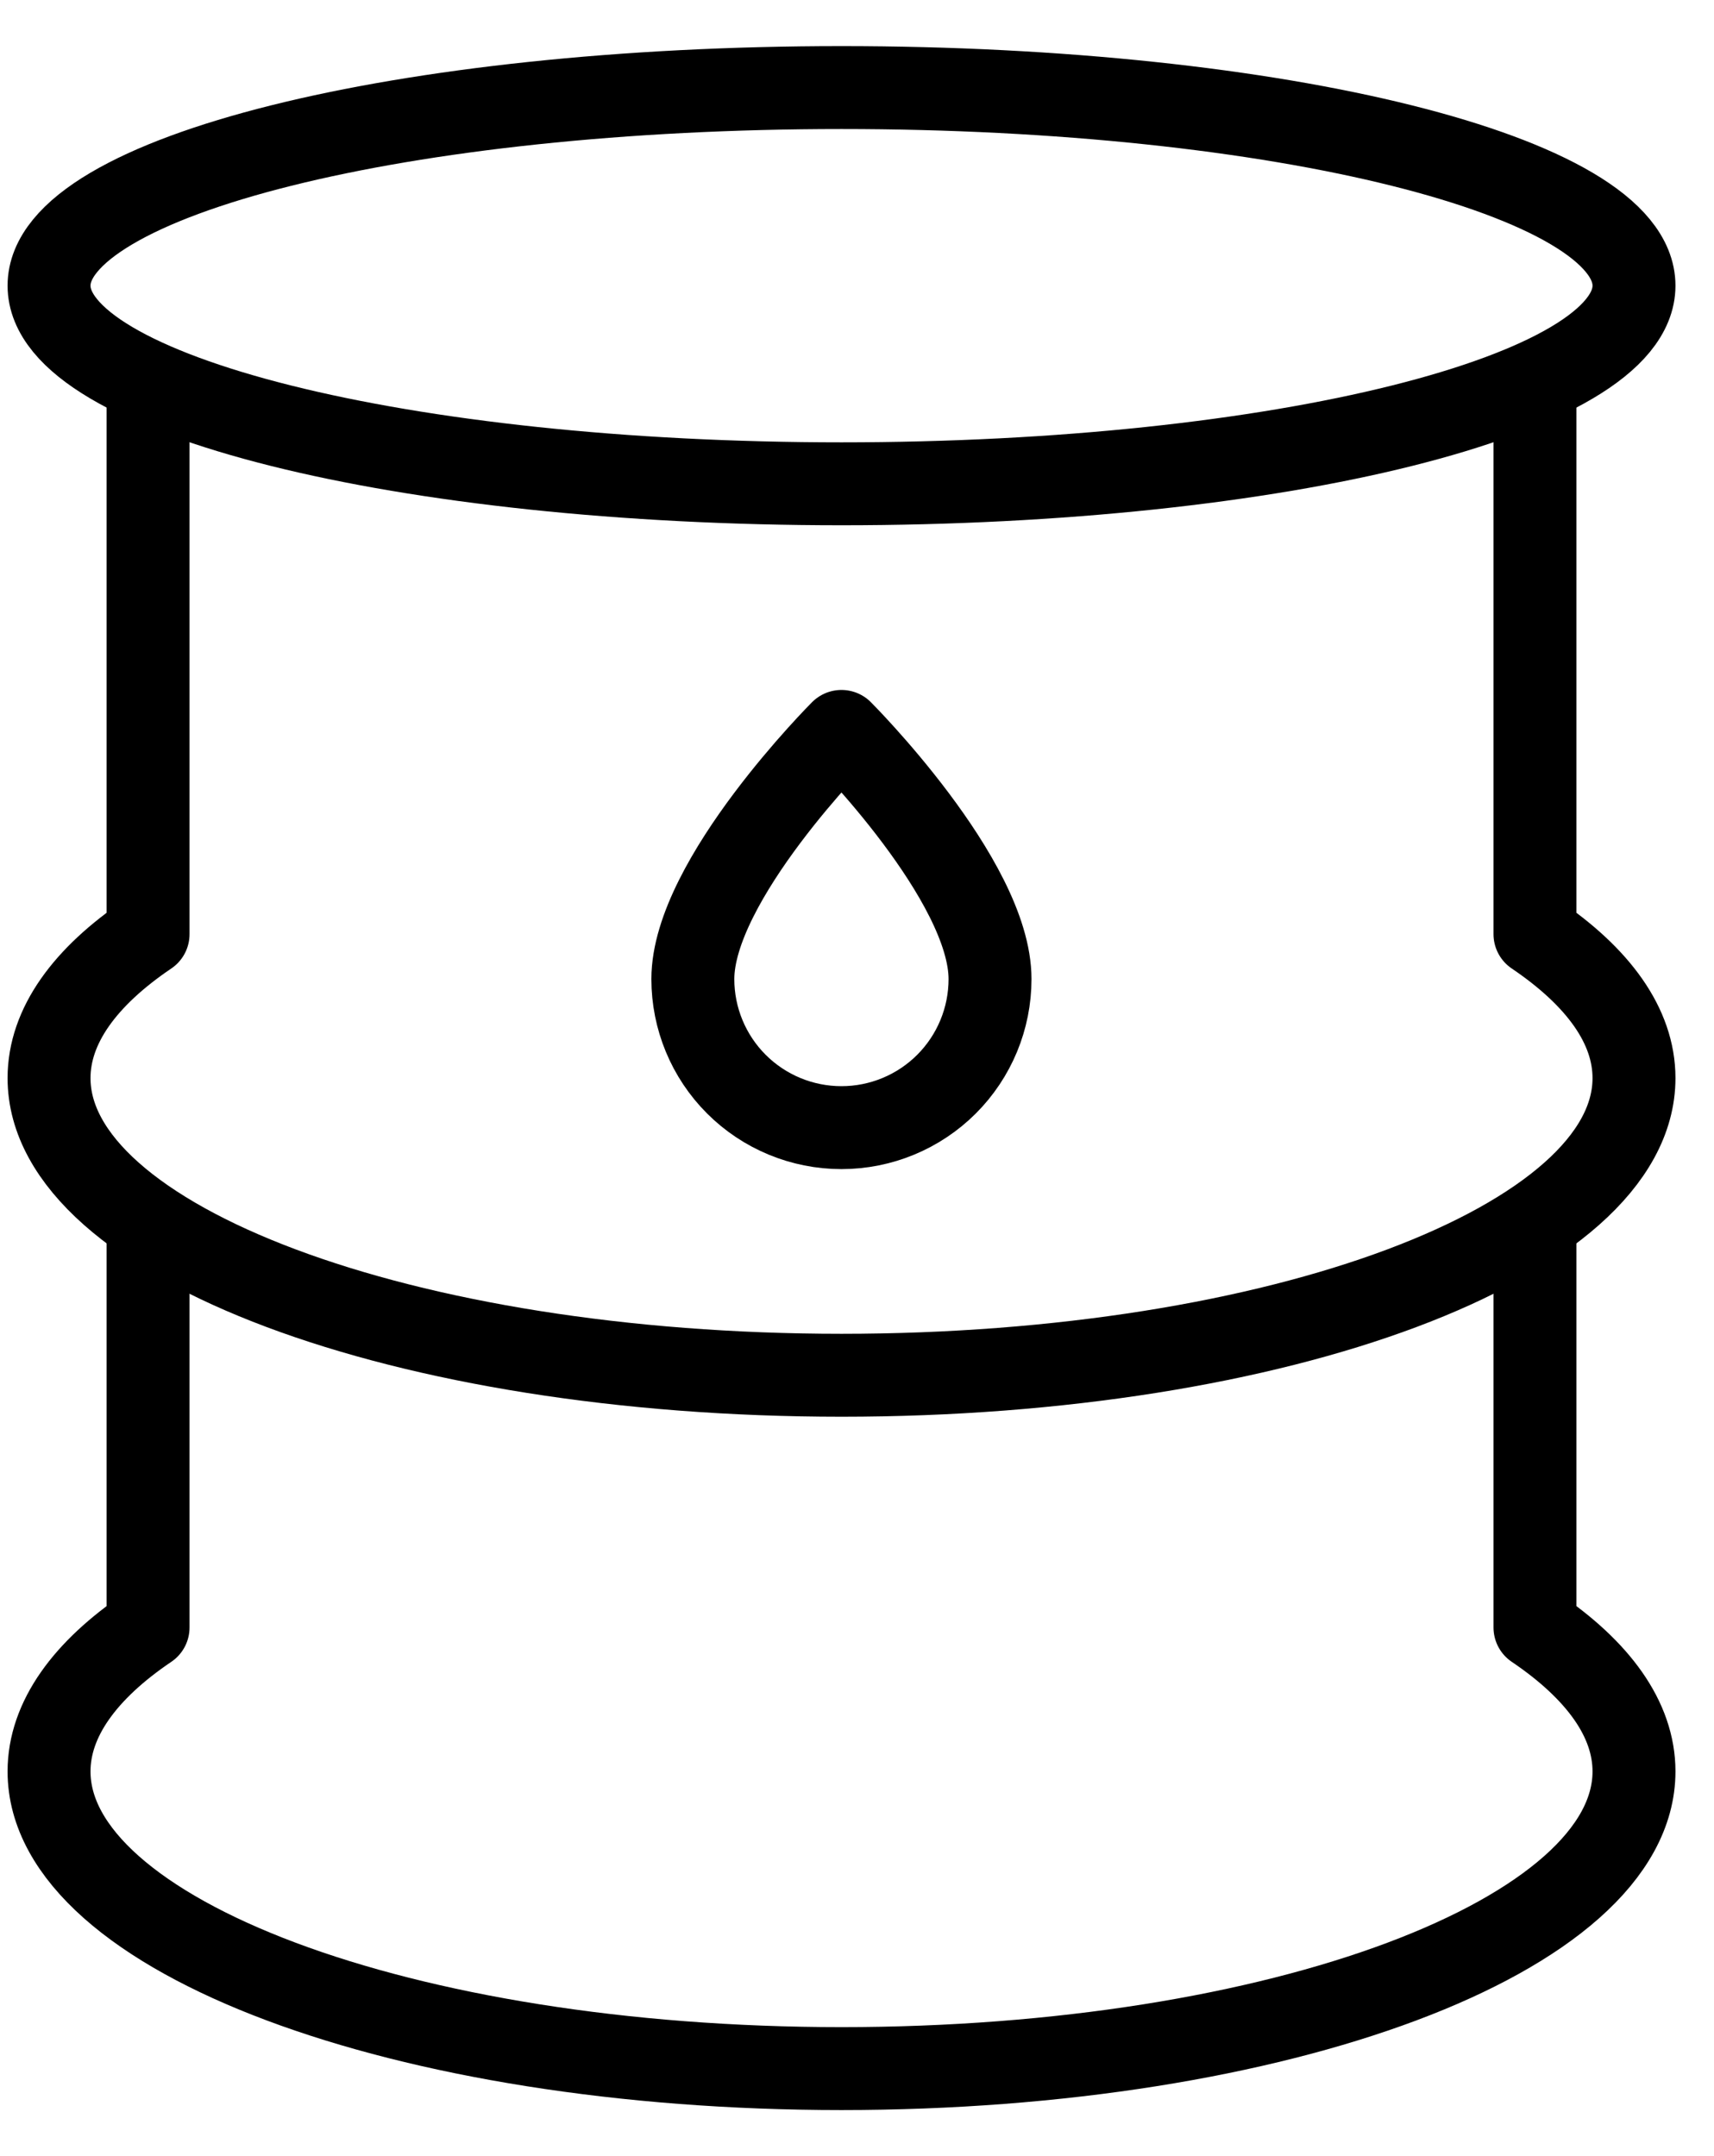
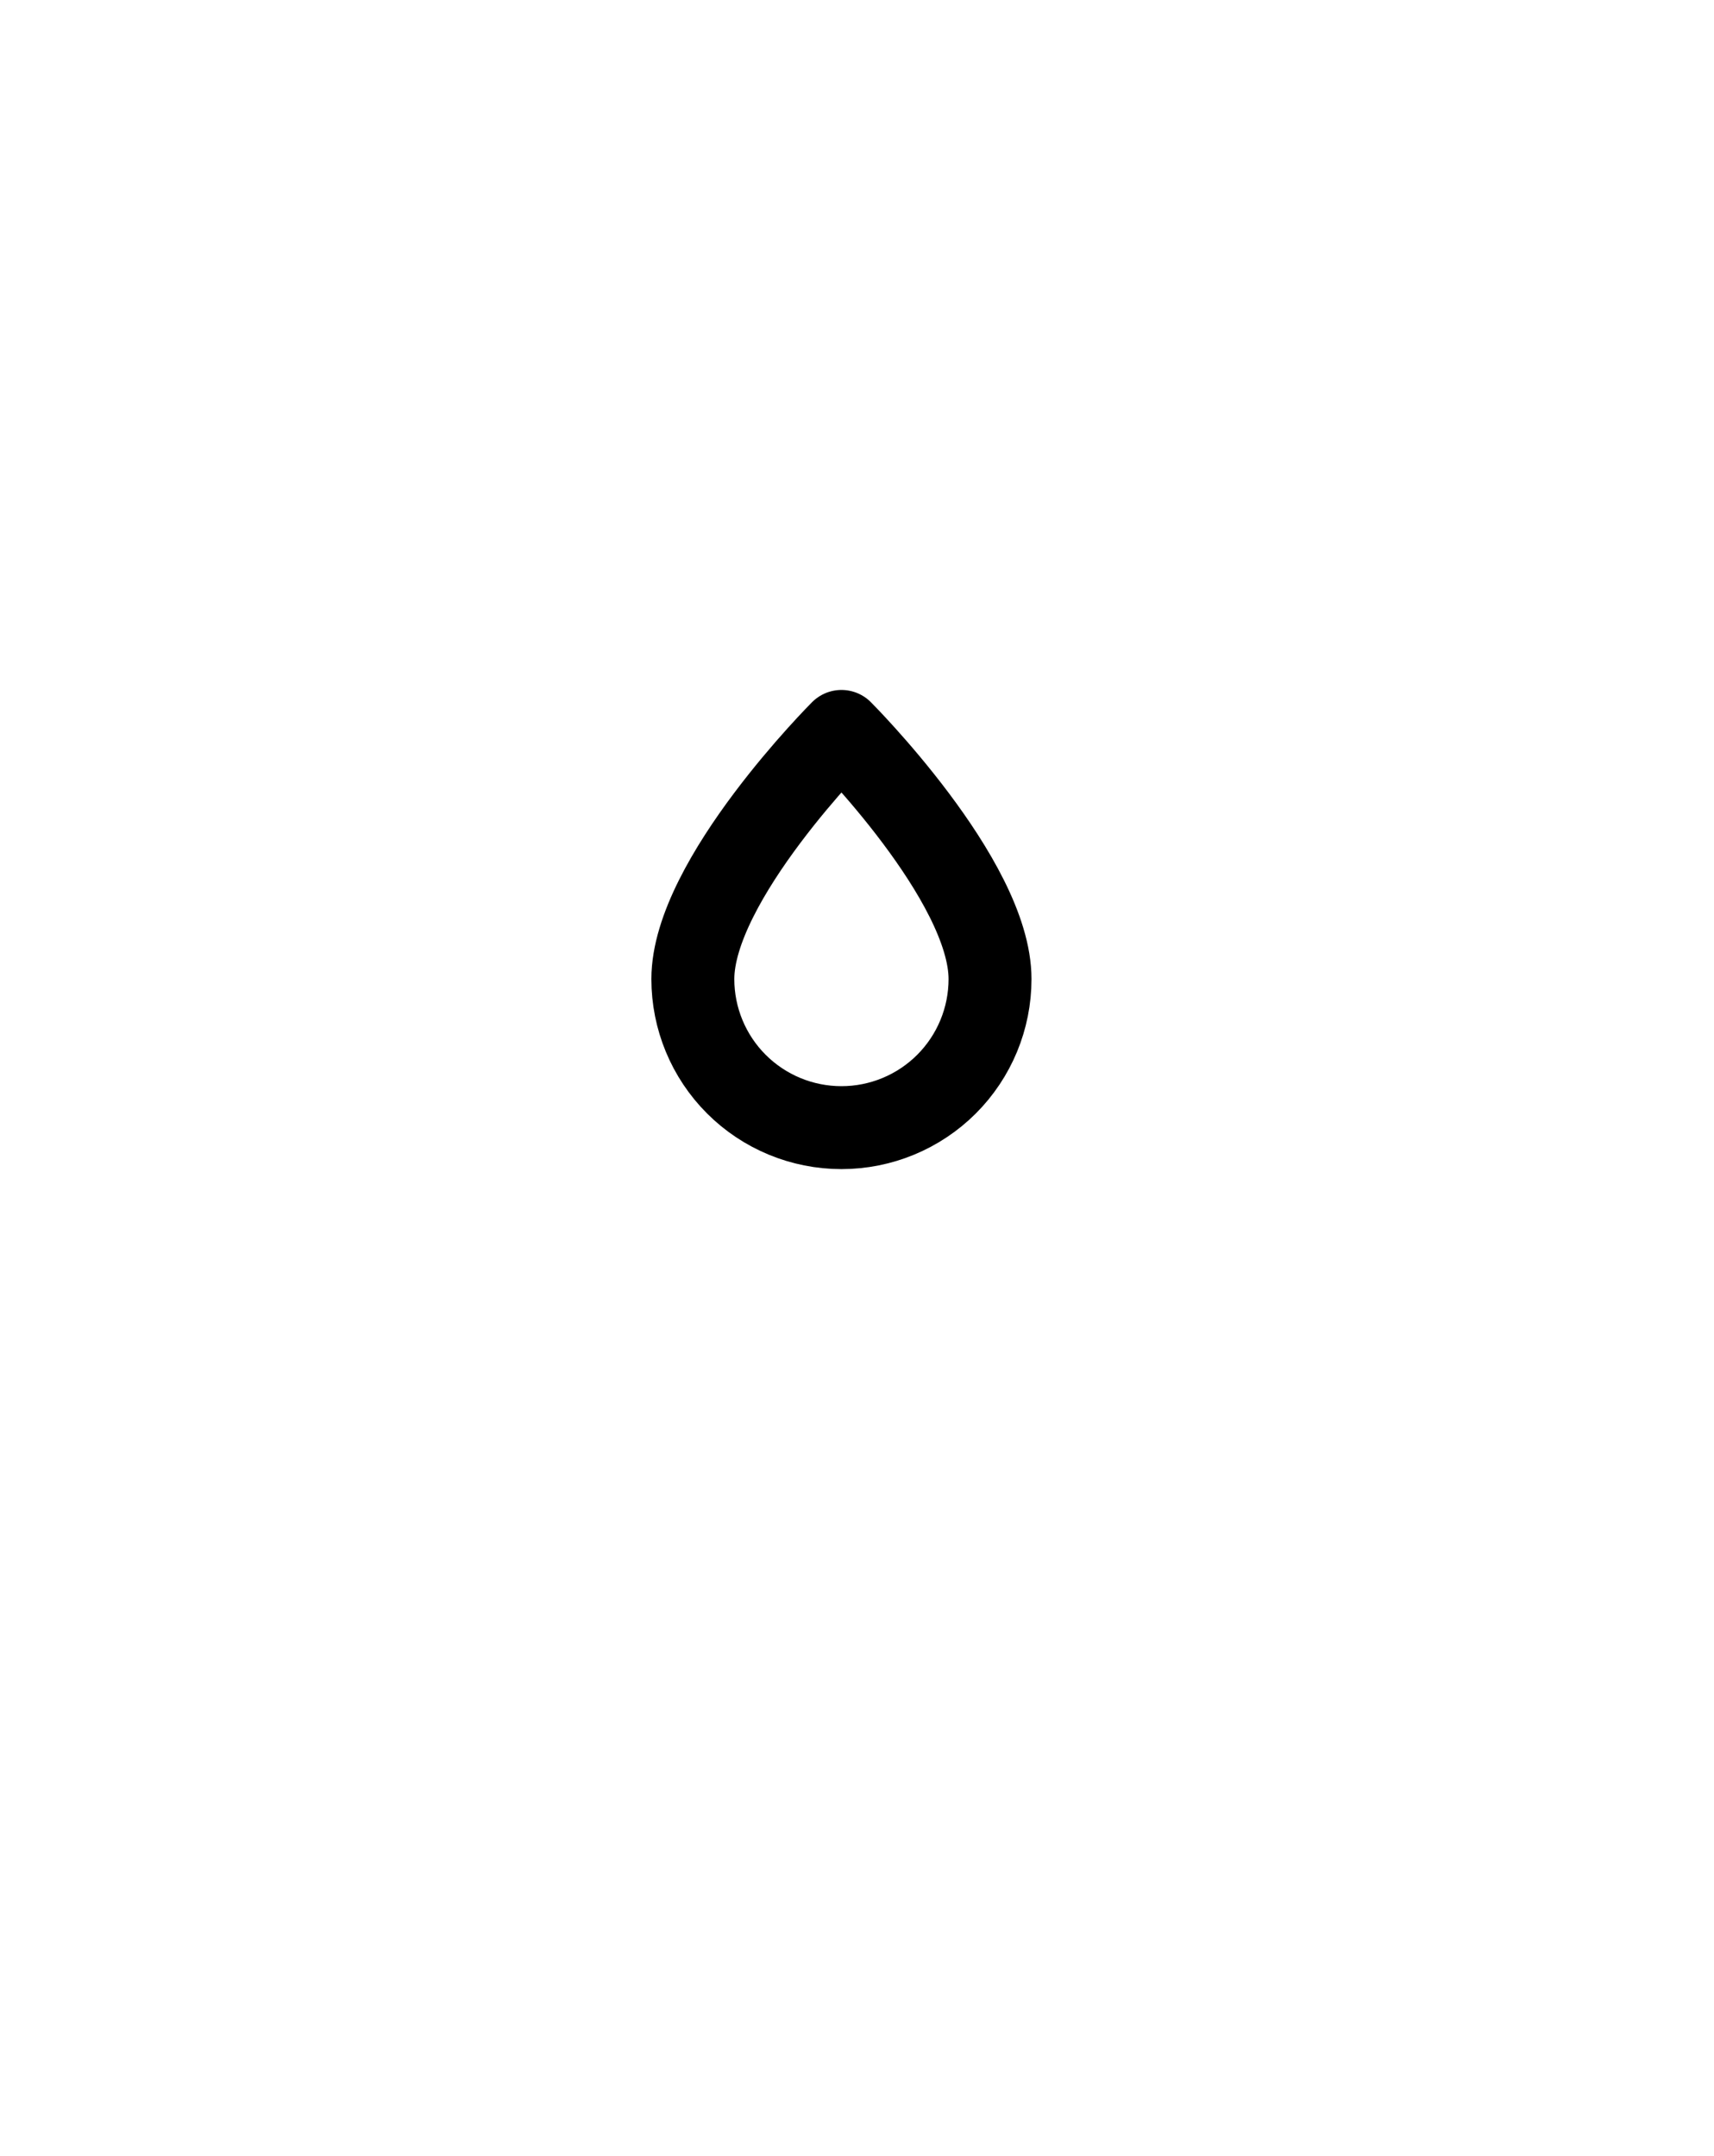
<svg xmlns="http://www.w3.org/2000/svg" width="31" height="39" viewBox="0 0 31 39" fill="none">
-   <path d="M15.22 8.751C23.136 8.751 29.553 7.146 29.553 5.167C29.553 3.188 23.136 1.584 15.22 1.584C7.304 1.584 0.887 3.188 0.887 5.167C0.887 7.146 7.304 8.751 15.22 8.751Z" stroke="black" stroke-width="1.5" stroke-linecap="round" stroke-linejoin="round" />
  <path d="M15.219 20.397C15.931 20.397 16.615 20.114 17.119 19.61C17.623 19.106 17.906 18.422 17.906 17.71C17.906 15.918 15.219 13.23 15.219 13.23C15.219 13.23 12.531 15.918 12.531 17.71C12.531 18.422 12.814 19.106 13.318 19.61C13.822 20.114 14.506 20.397 15.219 20.397Z" stroke="black" stroke-width="1.5" stroke-linecap="round" stroke-linejoin="round" />
-   <path d="M27.762 6.959V16.897C28.903 17.668 29.553 18.556 29.553 19.501C29.553 22.469 23.136 24.876 15.22 24.876C7.304 24.876 0.887 22.469 0.887 19.501C0.887 18.556 1.537 17.668 2.678 16.897V6.959" stroke="black" stroke-width="1.5" stroke-linecap="round" stroke-linejoin="round" />
-   <path d="M27.762 22.188V29.438C28.903 30.209 29.553 31.098 29.553 32.042C29.553 35.011 23.136 37.417 15.22 37.417C7.304 37.417 0.887 35.011 0.887 32.042C0.887 31.098 1.537 30.209 2.678 29.438V22.188" stroke="black" stroke-width="1.5" stroke-linecap="round" stroke-linejoin="round" />
</svg>